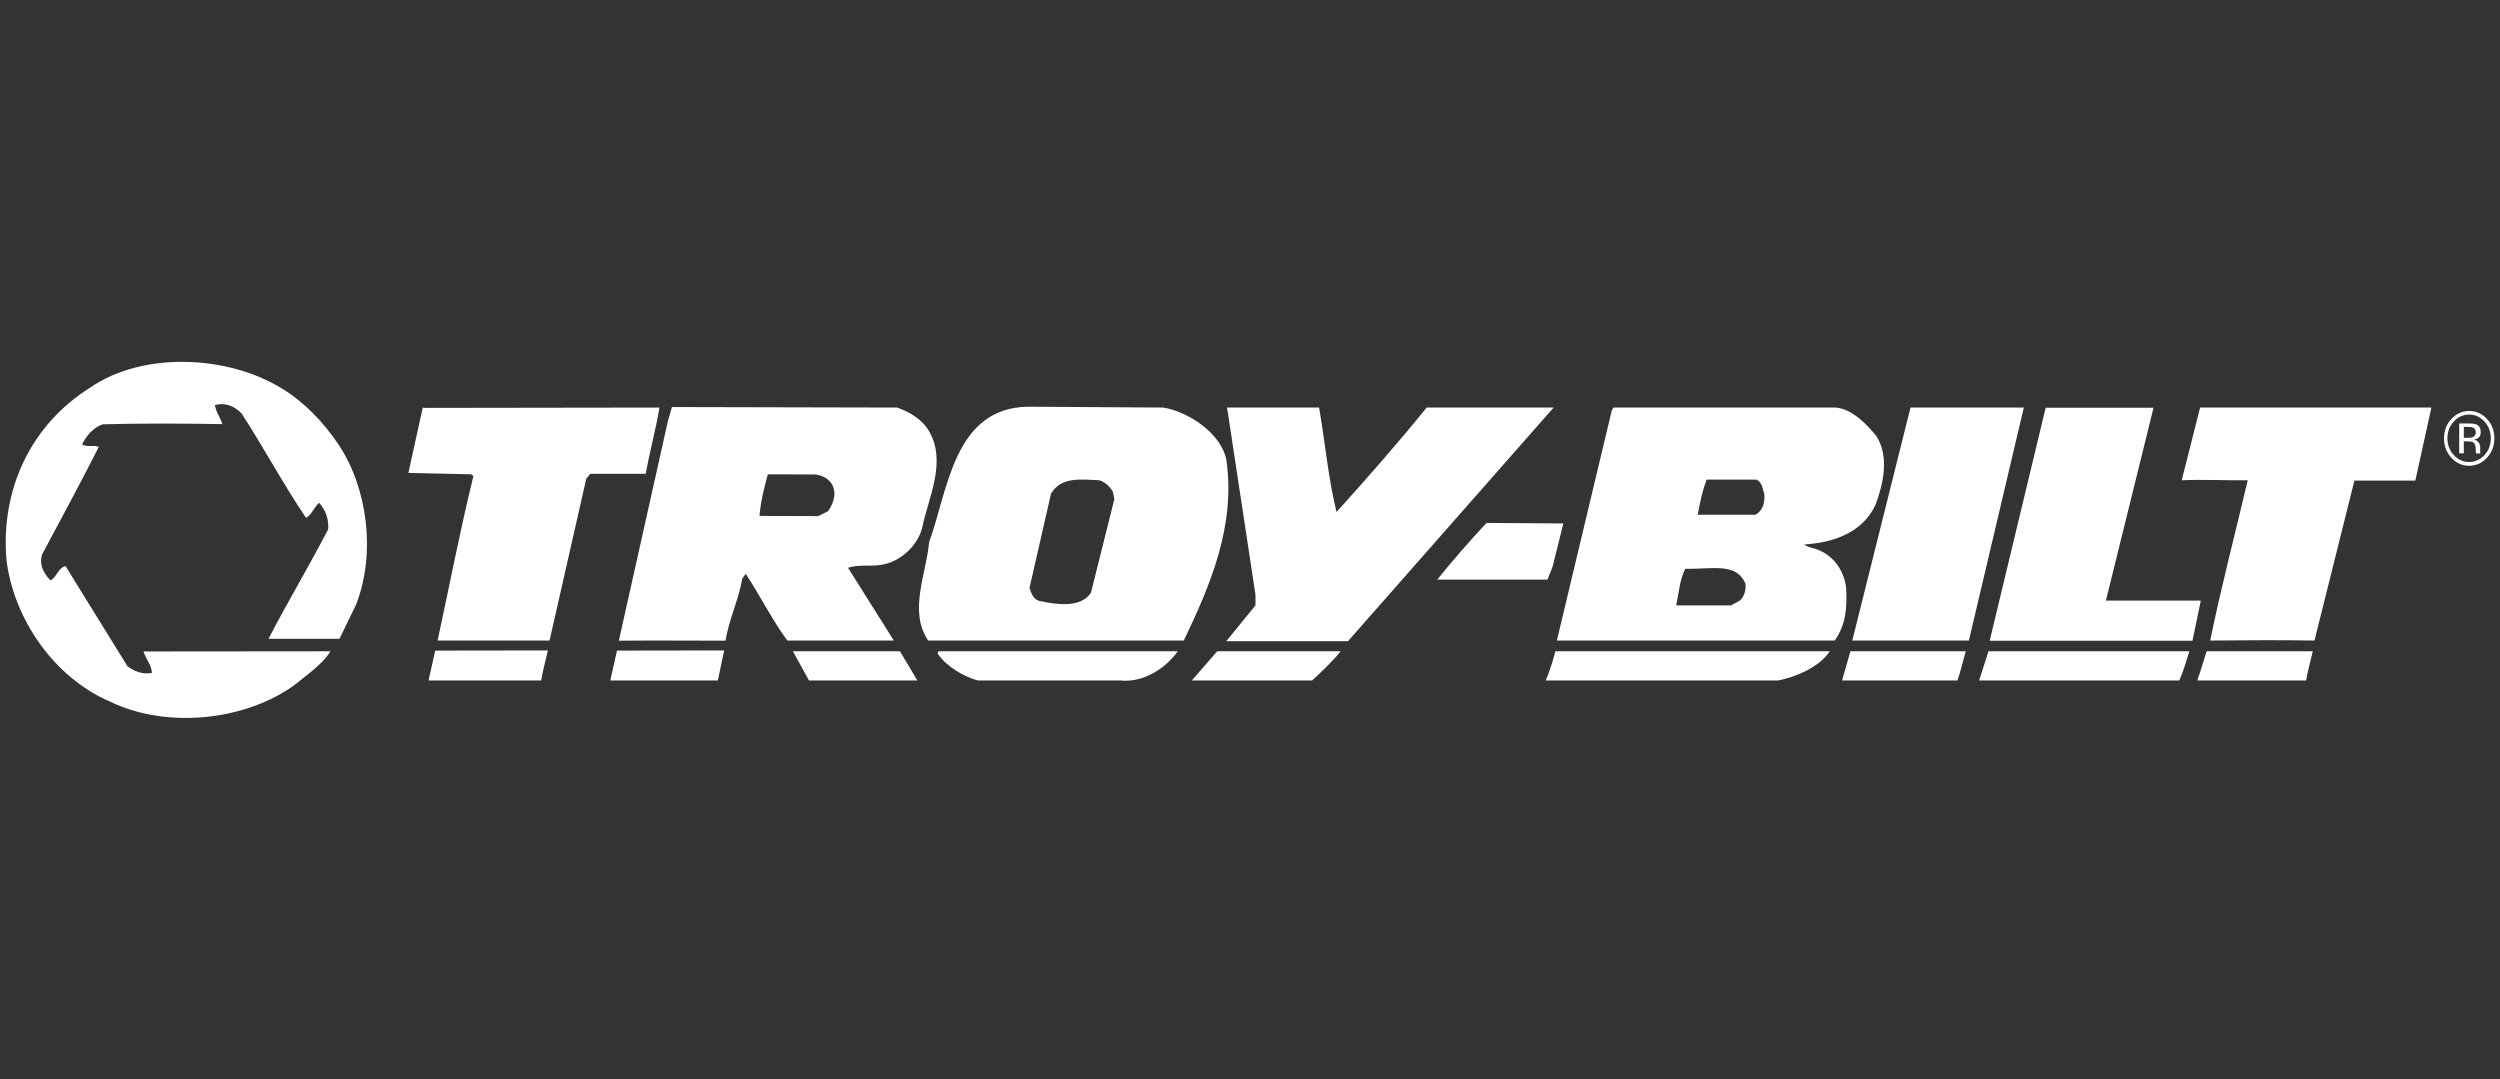
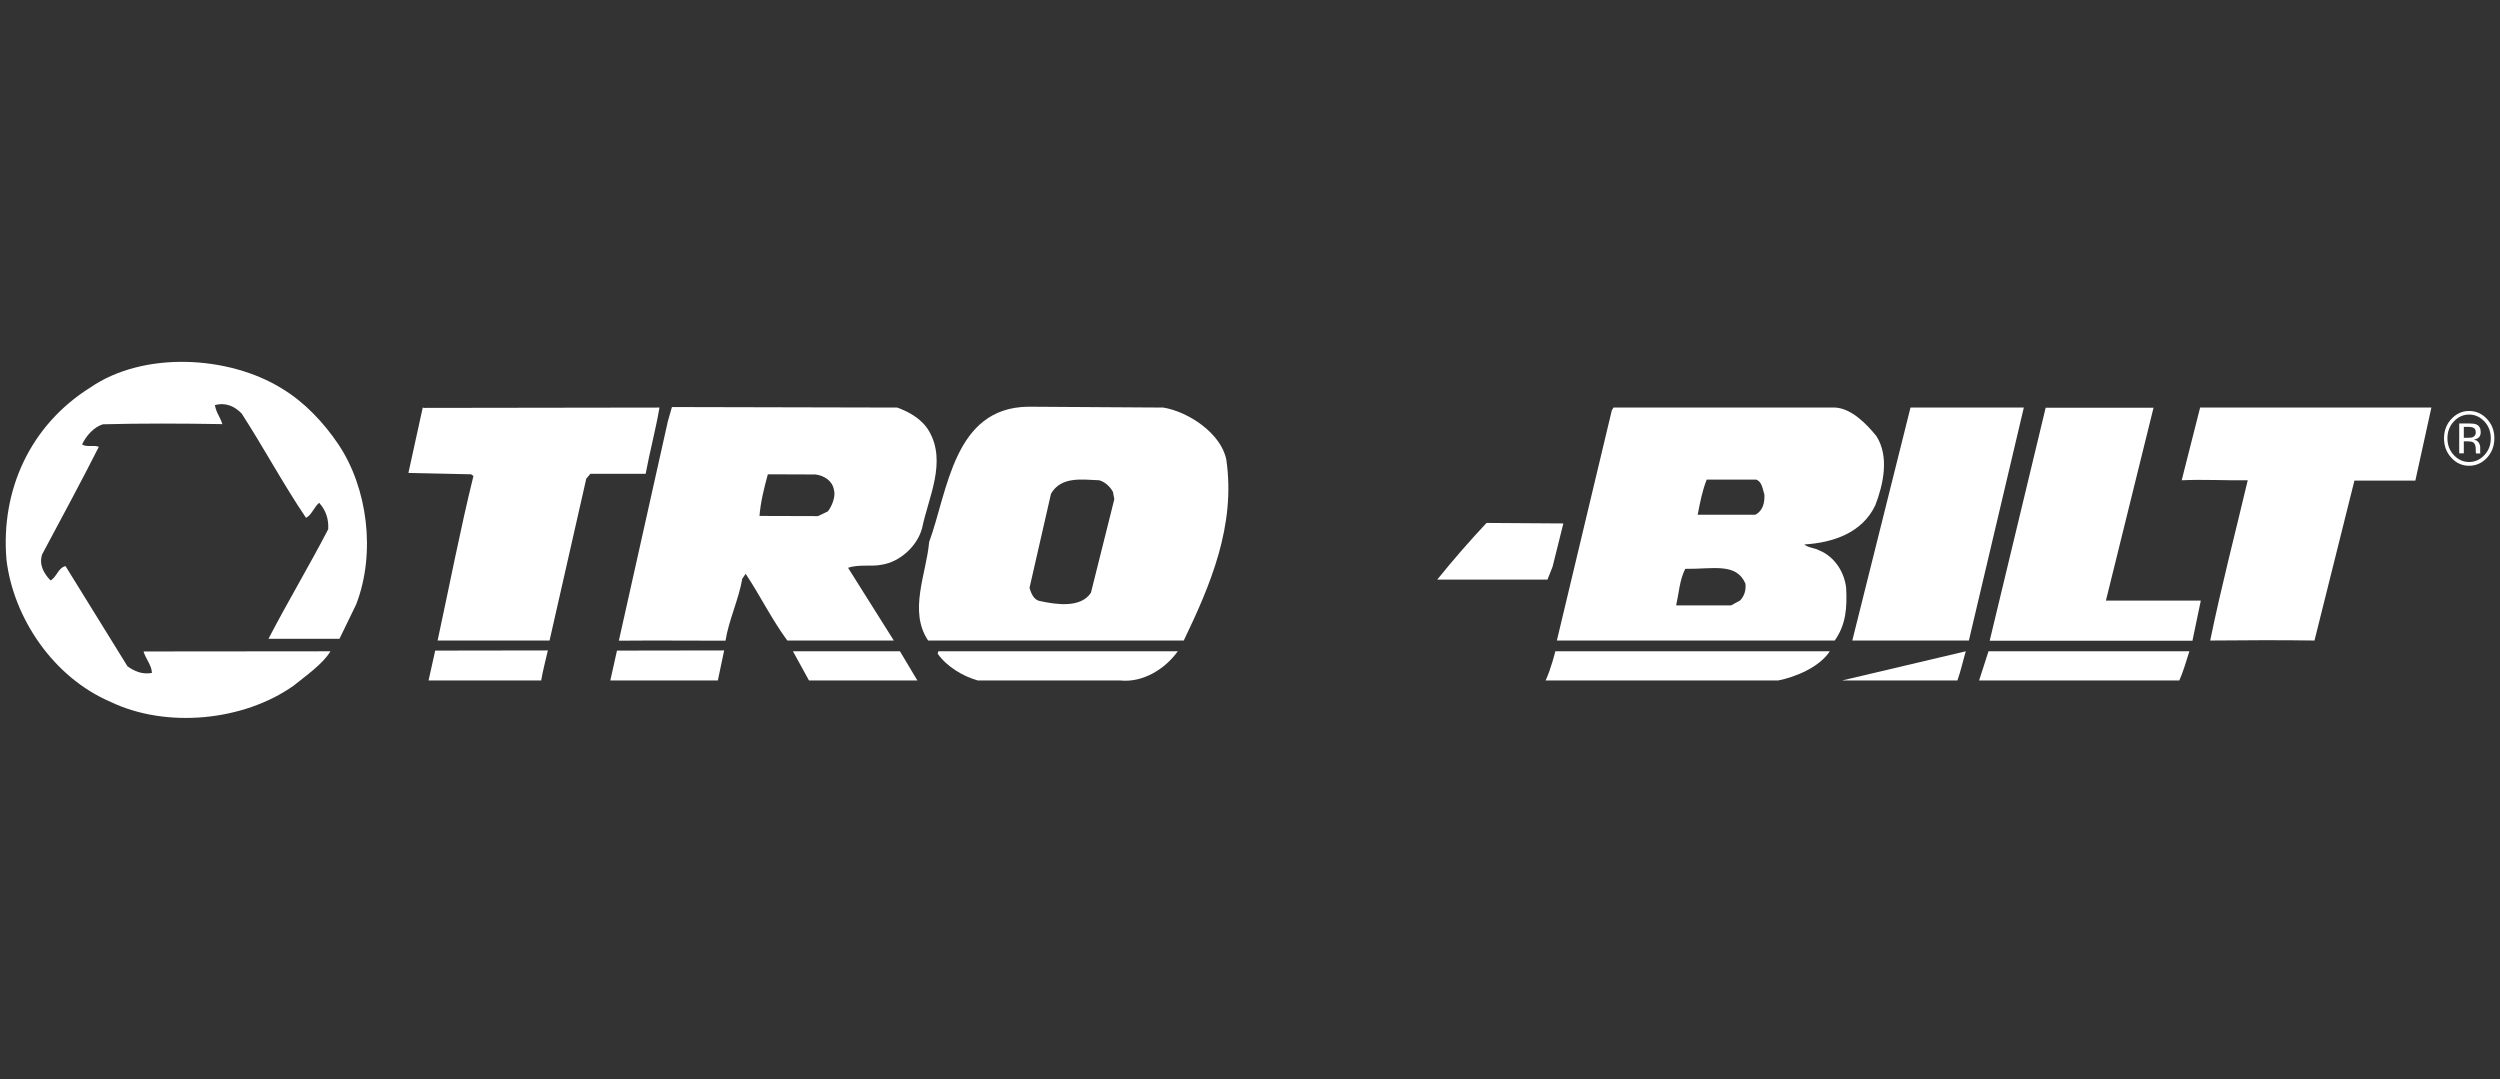
<svg xmlns="http://www.w3.org/2000/svg" version="1.1" id="Capa_1" x="0px" y="0px" viewBox="0 0 1464.8 632.5" style="enable-background:new 0 0 1464.8 632.5;" xml:space="preserve">
  <rect x="0" y="0" width="1464.8" height="632.5" fill="#333333" stroke="none" />
  <style type="text/css">
	.st0{fill:#FFFFFF;}
</style>
  <g>
    <g>
      <g>
        <path class="st0" d="M386.4,238.8c-2.4,13.9-5.5,24.9-8.1,38.8h-32.4l-2.4,2.9L322,375.3l-65.6,0c6.9-31.8,13.2-64.8,21-96.4     l-1.4-1l-36.7-0.8l8.4-38.3l0.8,0.2L386.4,238.8" />
-         <path class="st0" d="M749,238.8l9.8,0l14.1,0l0.4,2.5c3.3,19.6,5.1,39.7,9.8,58.7c17.7-19.6,36.5-41,52.8-61.2     c25.3,0,49.7,0,74.4,0L789.8,375.7h-71.3l17.1-21v-6.3l-16.1-106.1l-0.6-3.5H749" />
        <polyline class="st0" points="1153.6,375.3 1085.3,375.3 1119.4,238.8 1185.8,238.8 1153.6,375.3    " />
        <path class="st0" d="M1233.9,351.9c20.4,0,36.7,0,55.6,0l-4.9,23.5l-118.8,0l32.8-136.5h63.2L1233.9,351.9" />
        <path class="st0" d="M1415.2,281.6l-35.7,0l-23.4,93.7c-19.1-0.3-40.7-0.2-61.1,0c6.5-31.6,14.5-62.2,22-93.9     c-12.8,0.2-25.6-0.6-38.7,0l10.8-42.6h135.5L1415.2,281.6" />
        <path class="st0" d="M449.9,277.9c-2.2,7.9-4.3,16.5-4.9,24.4l34.3,0.1l5.8-2.8c2.4-3.1,4.7-8.9,3.5-12.7     c-0.9-5.3-6-8.4-10.9-8.9L449.9,277.9 M525.7,238.8c7.1,2.6,14.5,6.7,18.7,13.9c10.4,18.1-0.4,38.7-4.1,56.6     c-2.7,10.6-13,20-23.8,21.6c-5.7,1.2-13.5-0.4-19.6,1.8l26.8,42.6l-62.4,0c-9-12.2-15.9-26.3-24.4-39.1l-2,2.9     c-2,12-7.9,24.2-9.8,36.3c-20.9,0-41.2-0.2-62.5,0l28.7-128.5l2.4-8.4L525.7,238.8z" />
        <path class="st0" d="M644.1,281.4c-10.2-0.4-22.4-2.4-28.3,7.9l-12.6,55.2c1,3.1,2.4,7.1,6.3,7.7c9.7,2.1,23.8,4.1,29.7-4.9     l13.7-54.8l-0.8-4.3C650.4,285.1,647.5,282.4,644.1,281.4 M681.6,238.8c14.7,2.4,33.8,15.1,36.9,30.4     c5.7,38.7-9.4,73.8-24.9,106.1H543.8c-11.6-17.3-1-39.1,0.6-57.7c11-29.9,14.3-78.8,58.1-79.3L681.6,238.8z" />
        <path class="st0" d="M909.7,332l-3,7.6h-64.6c9.2-11.4,19.1-22.8,28.9-33.2l45,0.3L909.7,332" />
        <path class="st0" d="M987.4,333.3c-3.3,6.5-3.7,14.3-5.3,21.4h32.2l5.3-2.9c2.4-2.6,3.5-5.9,3.1-9.8     C1017.4,329.5,1003.7,333.5,987.4,333.3 M1000,281c-2.6,6.5-3.9,13.4-5.3,20.6h33.8c4.5-2.4,5.5-7.1,5.3-11.8     c-1-3.1-1.4-7.7-4.9-8.8H1000z M1075.4,238.8c9.4,0.6,18.1,9.4,24,16.7c7.7,12,4.1,28.3-0.6,40.5c-7.7,16.3-24.9,22-41.6,23     c2.2,2,6.1,2,8.8,3.5c9,3.7,14.7,12.8,15.7,22c0.6,12-0.2,21.6-6.7,30.8H912.2l32.2-134.9l1-1.6H1075.4z" />
        <path class="st0" d="M321,381.1c-1,4.7-3.1,12.3-3.9,17.6l-66,0l3.9-17.5L321,381.1" />
        <polyline class="st0" points="420.6,398.7 410.6,398.7 357.6,398.7 361.5,381.2 424.3,381.1 420.6,398.7    " />
        <polyline class="st0" points="537.5,398.7 474,398.7 464.6,381.6 527.3,381.6 537.5,398.7    " />
        <path class="st0" d="M690.1,381.6c-7.5,10.4-20.4,18.5-33.8,17.1l-83.4,0c-8.6-2.4-18.2-8.1-23.5-15.7l0.4-1.4H690.1" />
-         <path class="st0" d="M785.5,381.6c-4.3,5.5-11.8,12.6-16.7,17.1l-70.5,0l14.9-17.1L785.5,381.6" />
        <path class="st0" d="M1072.1,381.6c-6.1,9.4-20.2,15.1-30.2,17.1l-136.3,0c3.3-7.1,5.7-17.1,5.7-17.1H1072.1" />
-         <path class="st0" d="M1151.8,381.6c-1.4,4.6-3,11.8-4.9,17.1l-67.6,0l4.9-17.1L1151.8,381.6" />
+         <path class="st0" d="M1151.8,381.6c-1.4,4.6-3,11.8-4.9,17.1l-67.6,0L1151.8,381.6" />
        <path class="st0" d="M1282.8,381.6c-1.8,5.6-3.6,12-5.9,17.1l-117.3,0l5.5-17.1L1282.8,381.6" />
-         <path class="st0" d="M1355.1,381.6c-1.2,5.3-3.1,12-3.9,17.1c-20.6,0-39.9,0-63.8,0c1.7-4.6,4-12.2,5.5-17.1H1355.1" />
        <path class="st0" d="M1440.7,265.6h2.9v-7h2.3c1.5,0,2.6,0.2,3.2,0.6c1,0.7,1.5,2,1.5,4.1v1.4l0.1,0.6c0,0.1,0,0.1,0,0.2     c0,0.1,0,0.1,0,0.2h2.7l-0.1-0.2c-0.1-0.1-0.1-0.5-0.1-0.9c0-0.5,0-0.9,0-1.3v-1.3c0-0.9-0.3-1.8-0.9-2.7     c-0.6-0.9-1.5-1.5-2.8-1.7c1-0.2,1.8-0.5,2.4-0.9c1.1-0.7,1.6-1.9,1.6-3.5c0-2.2-0.8-3.7-2.5-4.5c-0.9-0.4-2.4-0.6-4.4-0.6h-5.7     V265.6 M1448.9,256.1c-0.6,0.3-1.5,0.4-2.7,0.4h-2.6v-6.4h2.4c1.6,0,2.7,0.2,3.5,0.7c0.7,0.4,1.1,1.3,1.1,2.6     C1450.6,254.7,1450,255.6,1448.9,256.1z M1457.2,245.5c-2.9-3.1-6.4-4.7-10.5-4.7c-4.1,0-7.5,1.6-10.4,4.7     c-2.9,3.1-4.3,6.9-4.3,11.3c0,4.5,1.4,8.3,4.3,11.4c2.9,3.2,6.4,4.7,10.4,4.7c4.1,0,7.6-1.6,10.5-4.7c2.9-3.2,4.3-7,4.3-11.4     C1461.5,252.4,1460.1,248.6,1457.2,245.5z M1455.7,247c2.5,2.7,3.7,6,3.7,9.8c0,3.9-1.2,7.1-3.7,9.8c-2.5,2.7-5.5,4.1-9,4.1     c-3.5,0-6.5-1.4-9-4.1c-2.5-2.7-3.7-6-3.7-9.8c0-3.8,1.2-7.1,3.7-9.8c2.5-2.7,5.5-4.1,9-4.1     C1450.2,242.9,1453.2,244.3,1455.7,247z" />
        <path class="st0" d="M198.3,260.4c17.1,25.5,22,63.6,10.4,93.7l-9.8,20.2h-41.6c11.2-21.6,23.8-42.6,35-64.2     c0.4-5.9-1.4-11.2-5.3-15.5c-3.1,2.6-4.3,7.1-7.7,8.8c-13.4-19.8-24.7-41-37.7-61.1c-4.1-4.3-9.6-6.7-15.7-4.9     c1,5,3,6.6,4.4,11.1c-23.2-0.4-47.7-0.5-70,0.1c-5.3,1.6-9.8,6.7-12.2,11.8c2.6,1.8,6.9,0.2,9.8,1.4c-10.4,20.6-22,42-33.2,63     c-2,6.1,1,11.2,4.9,15.3c3.7-2,4.5-7.5,8.8-8.4l36.3,58.7c4.1,2.9,8.6,4.9,14.3,3.9c0-4.3-3.7-8.4-4.9-12.6l109.5-0.1     c-4.4,7.5-14.8,14.6-21.5,20.1c-29.3,20.8-74.8,25.3-107.6,9.4c-33.2-14.3-56.6-48.9-60.7-83.1C0.3,287.1,17.8,249,53,227     c31.2-21.4,80.9-18.7,112.1,0.6C178.3,235.5,189.7,247.6,198.3,260.4" />
      </g>
    </g>
  </g>
</svg>